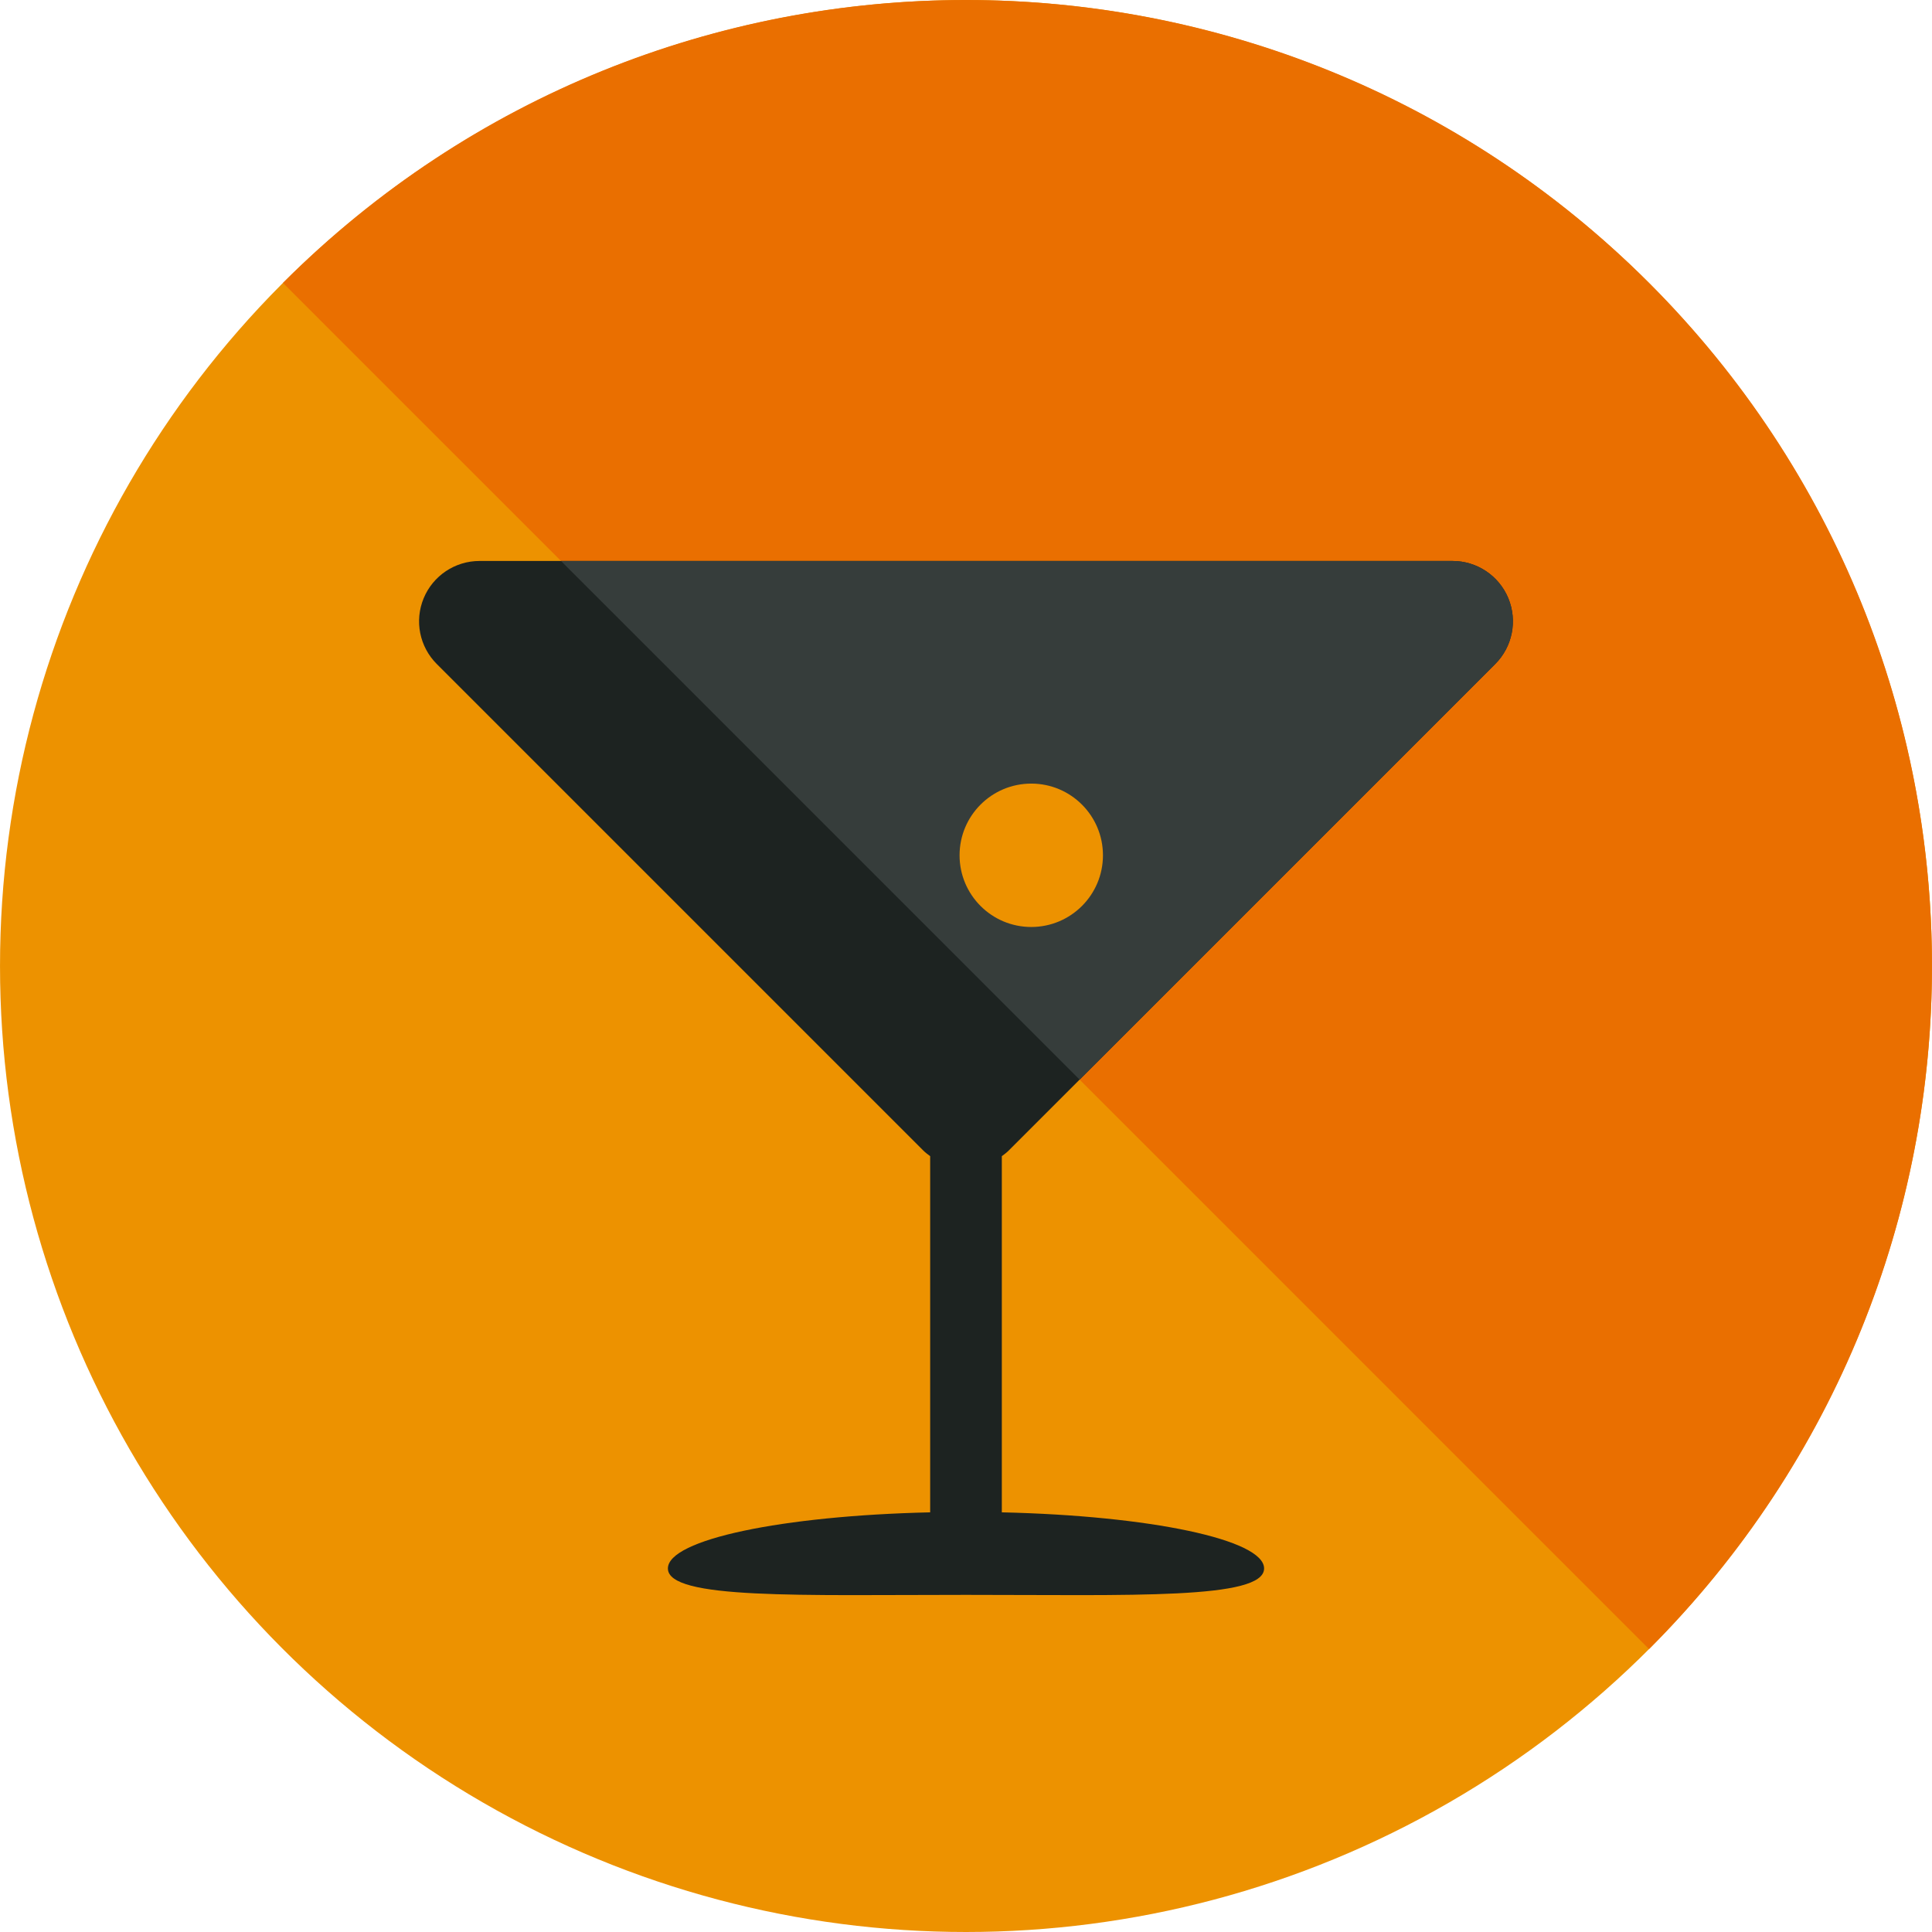
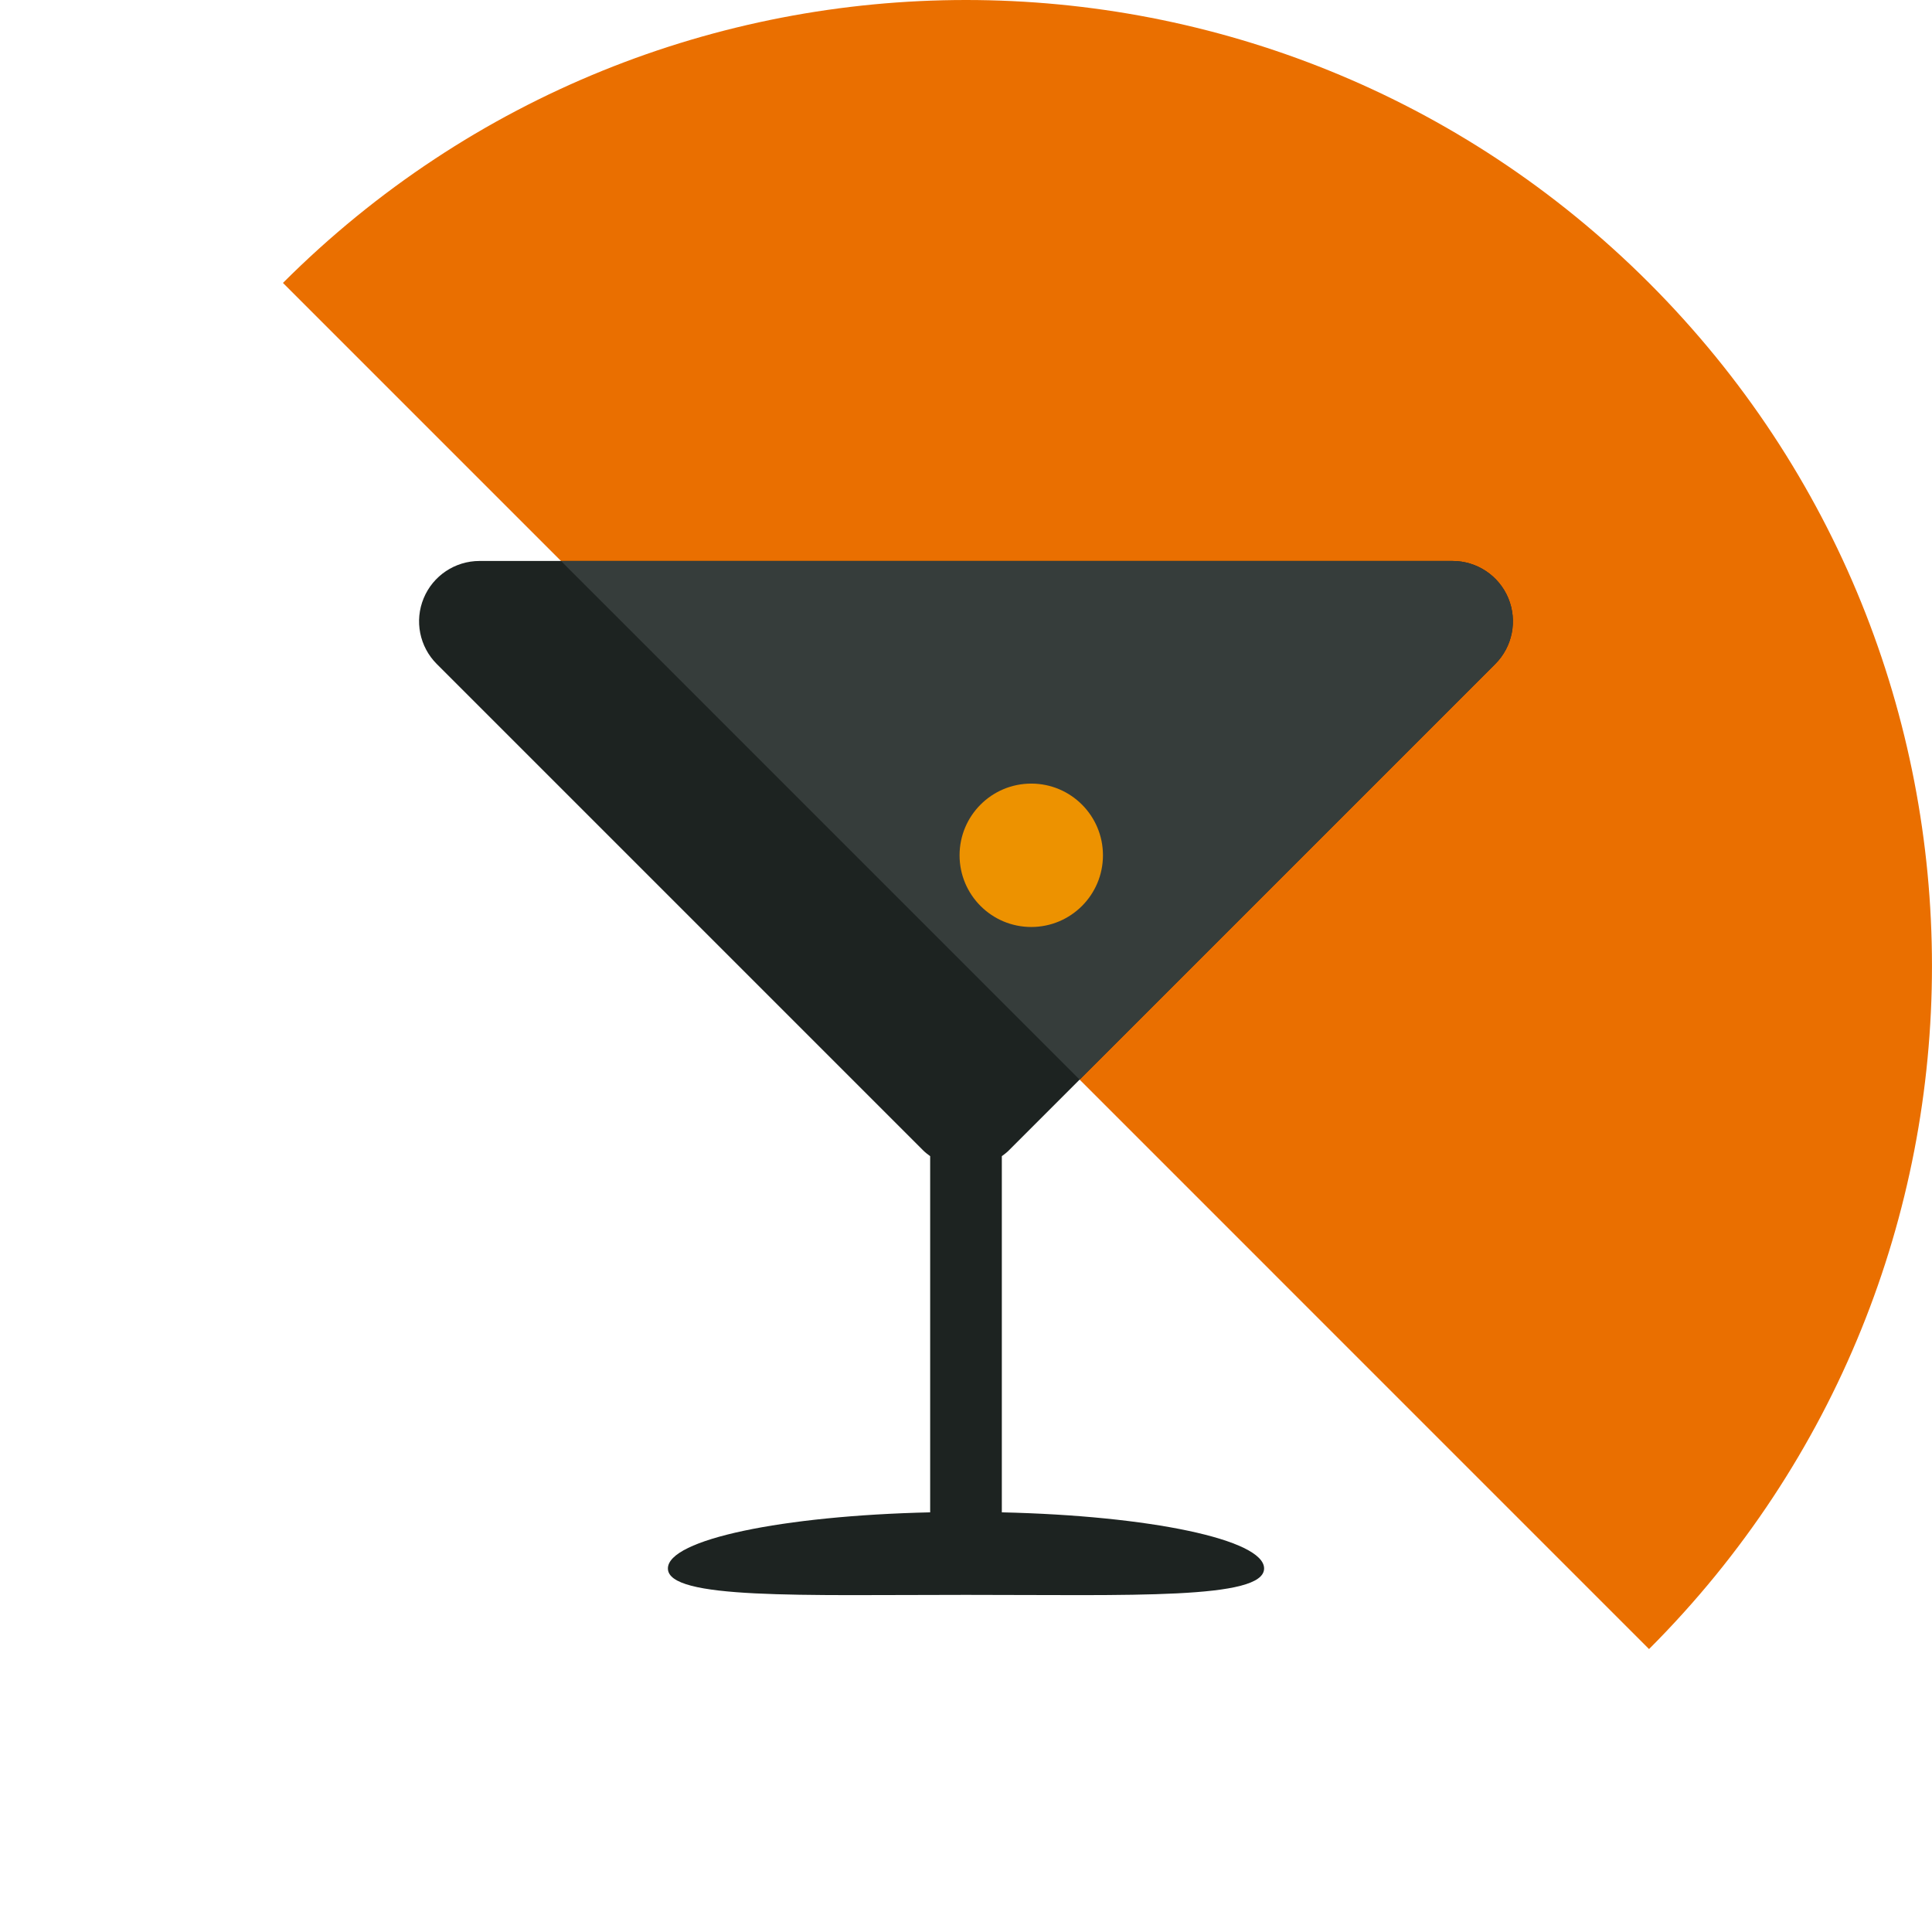
<svg xmlns="http://www.w3.org/2000/svg" version="1.1" id="Layer_1" x="0px" y="0px" viewBox="0 0 504.131 504.131" style="enable-background:new 0 0 504.131 504.131;" xml:space="preserve">
-   <circle style="fill:#ED9200;" cx="252.065" cy="252.069" r="252.062" />
  <path style="fill:#EA6F00;" d="M73.834,73.823c98.43-98.43,258.032-98.43,356.462,0c98.43,98.446,98.446,258.032,0,356.478" />
  <path style="fill:#1D2321;" d="M263.203,300.221l126.952-126.952c4.506-4.506,5.853-11.28,3.419-17.172  c-2.442-5.876-8.184-9.72-14.557-9.72H125.113c-6.372,0-12.123,3.844-14.557,9.72c-2.45,5.892-1.095,12.658,3.419,17.172  l126.952,126.952c0.551,0.551,1.166,1,1.788,1.465v92.94c-38.542,0.874-68.435,7.089-68.435,14.643  c0,8.153,34.832,6.892,77.785,6.892s77.785,1.26,77.785-6.892c0-7.554-29.893-13.769-68.435-14.643v-92.94  C262.038,301.221,262.652,300.78,263.203,300.221z" />
  <path style="fill:#363D3B;" d="M379.018,146.377H146.389l135.326,135.341l108.449-108.449c4.506-4.506,5.853-11.28,3.419-17.172  C391.133,150.221,385.39,146.377,379.018,146.377z" />
  <circle style="fill:#ED9200;" cx="269.095" cy="223.177" r="18.708" />
  <g>
</g>
  <g>
</g>
  <g>
</g>
  <g>
</g>
  <g>
</g>
  <g>
</g>
  <g>
</g>
  <g>
</g>
  <g>
</g>
  <g>
</g>
  <g>
</g>
  <g>
</g>
  <g>
</g>
  <g>
</g>
  <g>
</g>
</svg>